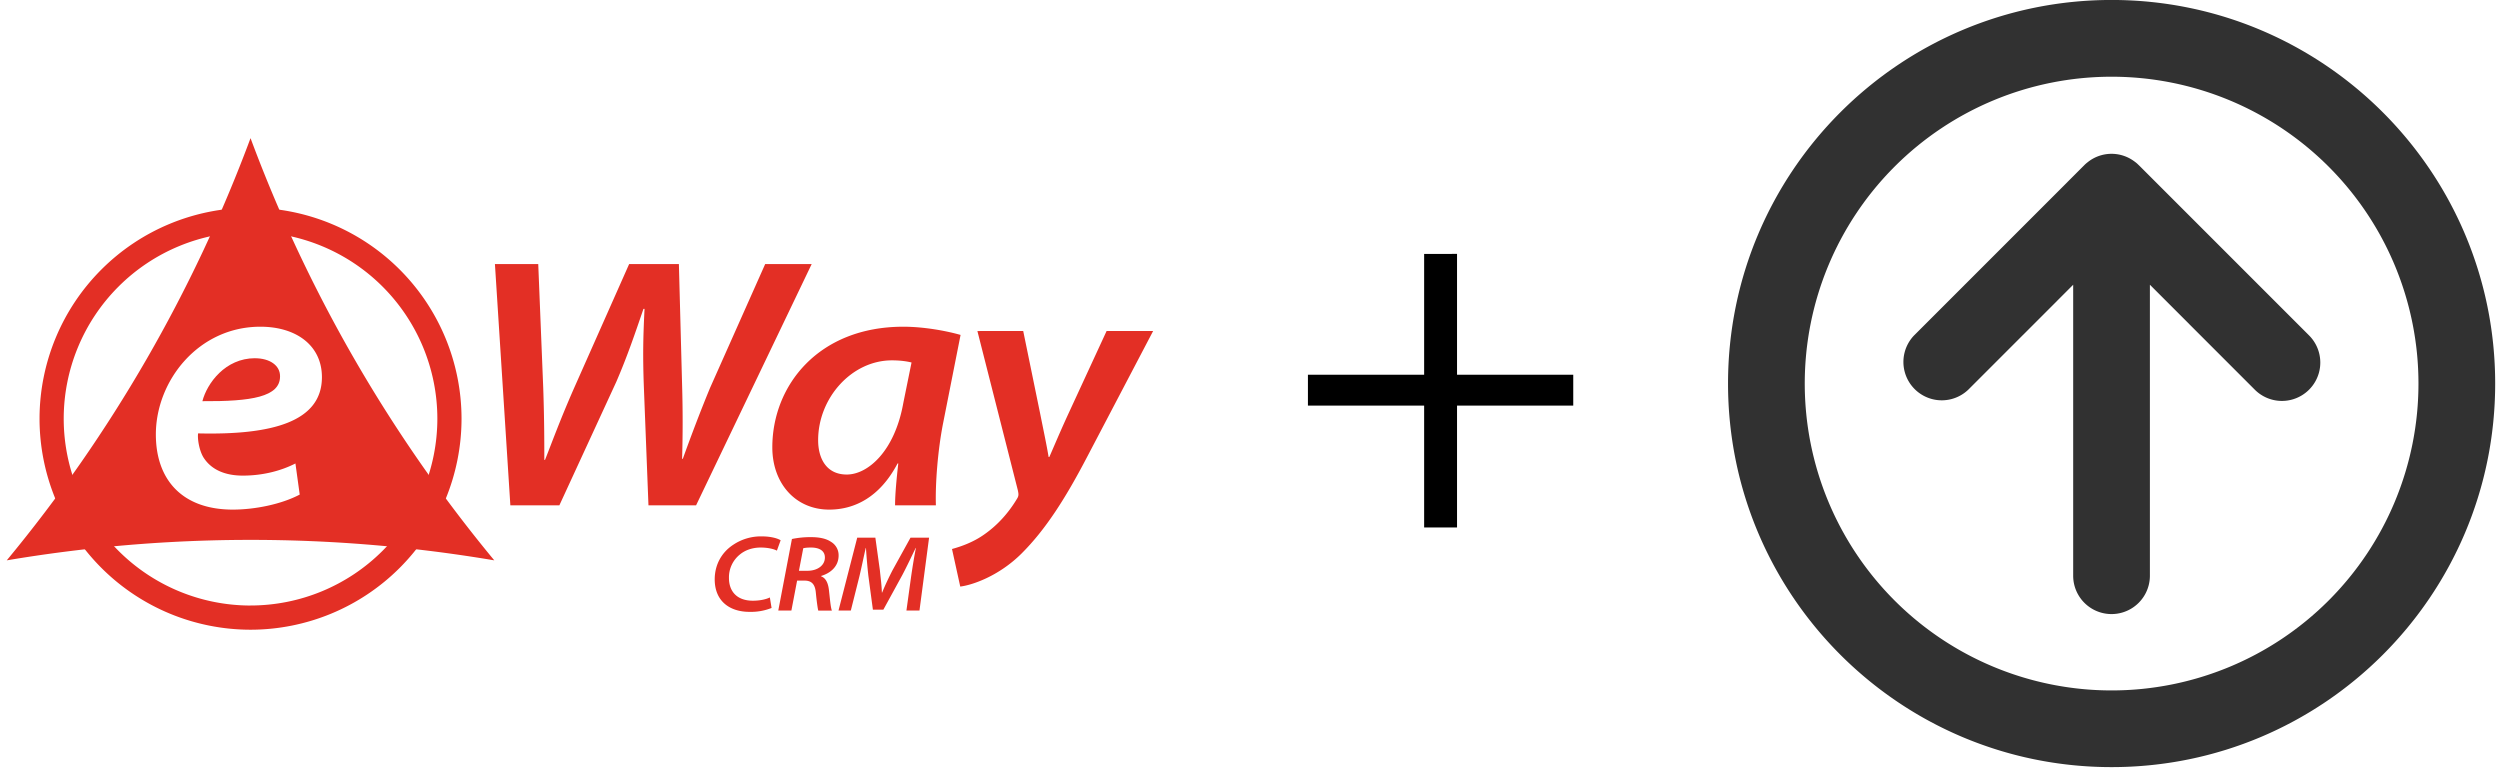
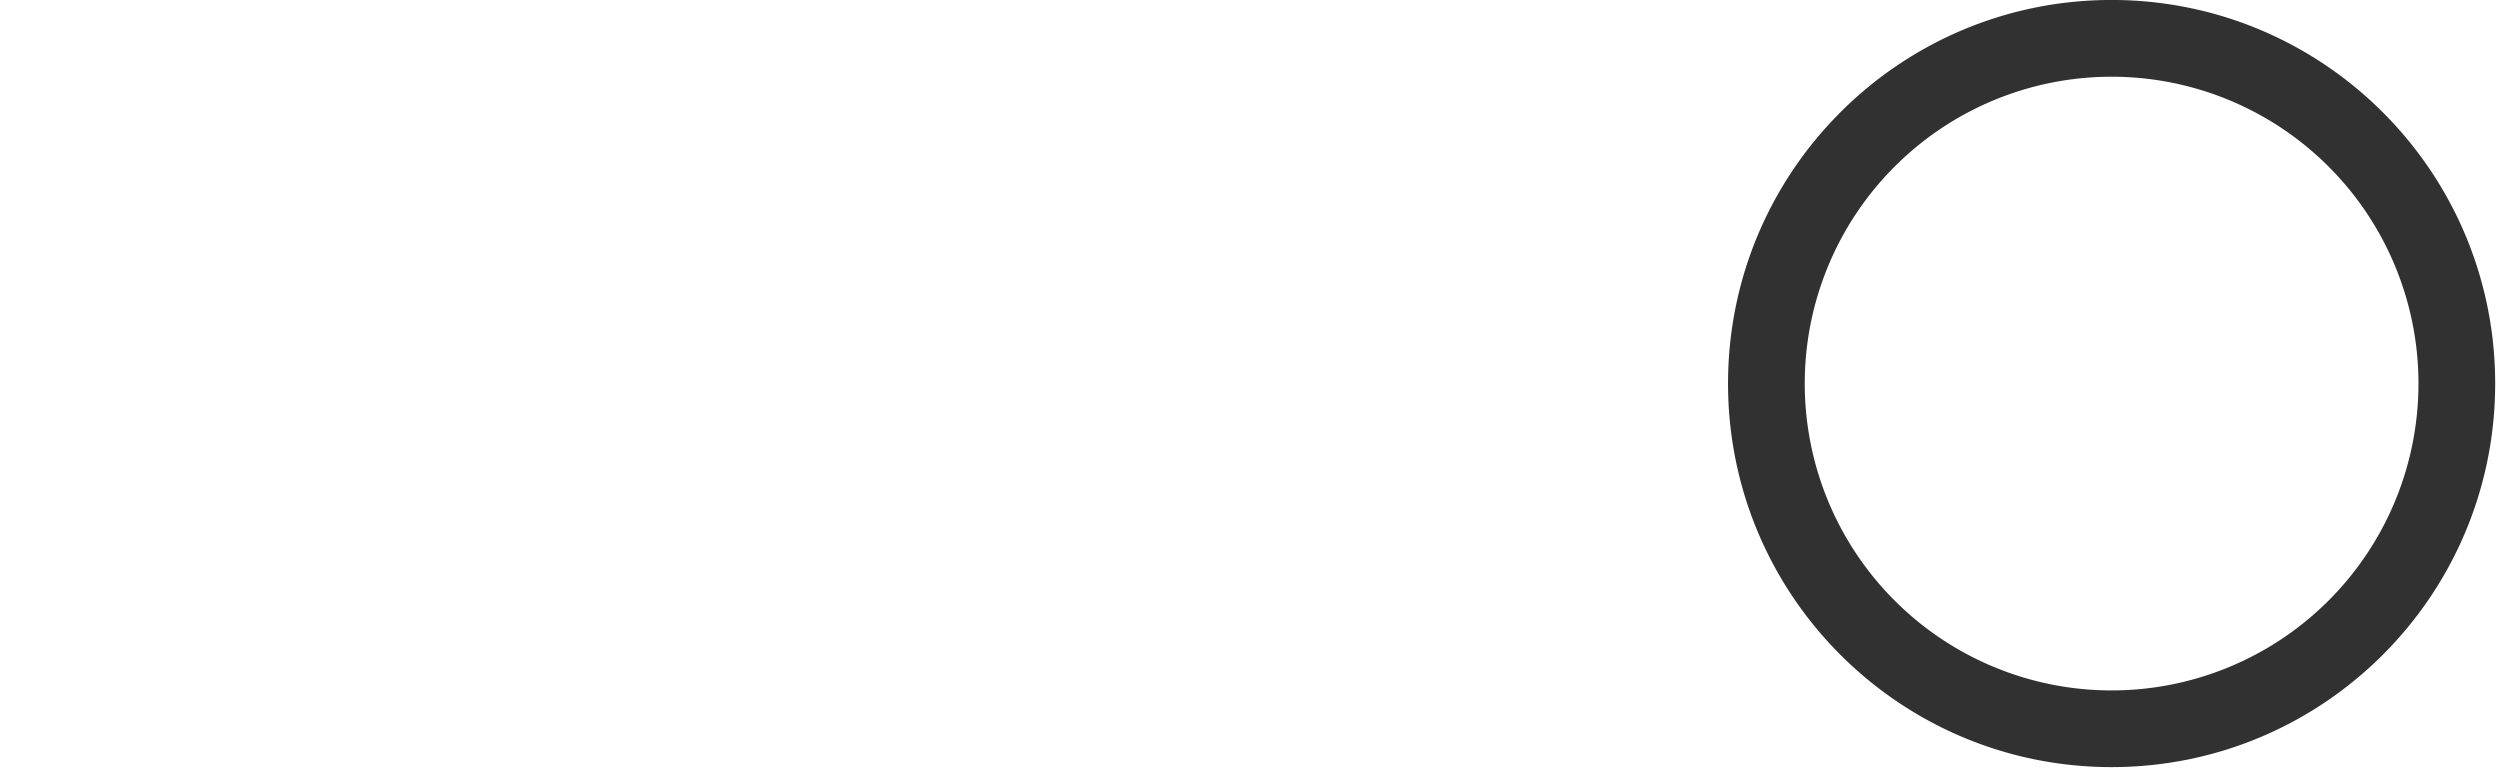
<svg xmlns="http://www.w3.org/2000/svg" width="700" height="215" fill="none">
-   <path d="M407.97 71.09v33.83h32.54v8.64h-32.54v34.13h-9.21v-34.13h-32.54v-8.64h32.54V71.1z" fill="#000" />
-   <path d="M598.81 46.2a9.4 9.4 0 0 0-.65-.6l-.36-.28-.18-.13a10.68 10.68 0 0 0-13 .17l-.3.24a8.7 8.7 0 0 0-.68.61l-47.7 47.71a10.74 10.74 0 0 0 15.18 15.19l29.37-29.38v81.47a10.74 10.74 0 1 0 21.48 0V79.73l29.37 29.38a10.74 10.74 0 0 0 15.2-15.19l-47.7-47.7-.03-.02" fill="#313131" />
  <path d="M591.25 21.48a85.92 85.92 0 1 1 0 171.84 85.92 85.92 0 0 1 0-171.84zm0 193.31c59.31 0 107.4-48.08 107.4-107.4 0-59.31-48.09-107.4-107.4-107.4s-107.4 48.08-107.4 107.4c0 59.31 48.09 107.4 107.4 107.4z" fill="#313131" />
  <g fill="#e32f25">
-     <path d="M216.04 170.23a15.6 15.6 0 0 1-6.2 1.09c-5.48 0-9.72-2.97-9.72-9.09 0-4.17 2-7.59 5.12-9.65a13.9 13.9 0 0 1 8.14-2.39c2.66 0 4.54.64 5.2 1.09l-1.05 2.9c-.76-.42-2.43-.87-4.55-.87-2.17 0-4.26.66-5.8 1.94a8.21 8.21 0 0 0-3.07 6.62c0 3.6 2.12 6.33 6.7 6.33 1.72 0 3.48-.3 4.75-.91zM221.74 150.92a25.3 25.3 0 0 1 5.45-.52c2.08 0 4.11.36 5.47 1.3a4.35 4.35 0 0 1 2.15 3.85c0 3.02-2.24 4.93-4.9 5.72v.1c1.36.5 1.96 1.95 2.18 3.74.3 2.57.48 4.97.84 5.85h-3.81c-.15-.46-.42-2.37-.67-4.85-.2-2.6-1.24-3.54-3.2-3.54h-2.06l-1.6 8.38h-3.67zm1.96 8.9h2.36c2.94 0 4.91-1.58 4.91-3.7 0-2.09-1.82-2.81-3.9-2.81-1.06 0-1.7.09-2.16.2zM253.8 170.95l1.32-9.56c.33-2.25.82-5.42 1.34-7.96h-.07c-1.15 2.36-2.45 5.14-3.72 7.54l-5.33 9.74h-2.93l-1.27-9.5c-.28-2.52-.52-5.33-.67-7.78h-.06c-.54 2.3-1.24 5.75-1.78 7.96l-2.4 9.56h-3.45l5.24-20.4h5.08l1.27 9.17c.18 1.91.5 4.12.55 6.18h.09c.82-2.06 1.91-4.3 2.85-6.15l5.08-9.2h5.2l-2.69 20.4h-3.66zM70.15 58.16a59.12 59.12 0 0 0-59.08 59.08 59.12 59.12 0 0 0 59.08 59.08 59.12 59.12 0 0 0 59.08-59.08 59.12 59.12 0 0 0-59.08-59.08m0 111.39a52.34 52.34 0 0 1-52.31-52.3 52.34 52.34 0 0 1 52.3-52.32 52.34 52.34 0 0 1 52.32 52.31 52.34 52.34 0 0 1-52.31 52.3" />
-     <path d="M71.4 100.3c-8.32 0-13.43 7.02-14.73 12.03 13.72.1 21.74-1.2 21.74-6.92v-.1c0-3-2.9-5-7.01-5" />
-     <path d="M111.28 120.12a408.19 408.19 0 0 1-41.13-81.44A408.85 408.85 0 0 1 1.89 156.9a410 410 0 0 1 91.1-5.1 410 410 0 0 1 45.41 5.1 408.88 408.88 0 0 1-27.12-36.78m-55.82 1.23c-.2 1.8.4 4.9 1.5 6.71 2.21 3.5 6.12 5.11 11.03 5.11 5.92 0 11.02-1.5 14.73-3.4l1.2 8.71c-5.1 2.7-12.52 4.21-18.73 4.21-14.23 0-21.55-8.42-21.55-21.04 0-15.04 11.92-30.17 29.26-30.17 10.12 0 17.24 5.31 17.24 14.13 0 12.53-14.03 16.24-34.68 15.74M142.9 141.49l-4.32-67.55h12.13l1.4 34.78c.3 8.82.3 15.23.3 20.04h.2c2.1-5.3 4.2-11.12 8.02-19.84l15.53-34.98h13.93l.9 33.98a351 351 0 0 1 0 20.54h.2c2.31-6.41 4.81-13.03 7.62-19.84l15.44-34.68h13.02L194.9 141.5h-13.33l-1.3-33.47c-.3-8.42-.2-13.43.2-21.55h-.3c-2.4 7.02-4.5 13.23-7.61 20.44l-15.94 34.58zM250.62 141.49c0-3.01.4-7.31.9-11.72h-.2c-5 9.51-12.12 12.92-19.14 12.92-9.42 0-15.93-7.31-15.93-17.43 0-17.34 12.93-33.78 36.68-33.78 5.61 0 11.82 1.1 16.03 2.3l-4.9 24.76c-1.51 7.72-2.2 17.04-2.01 22.95zm4.61-39.99c-1.2-.3-3-.6-5.5-.6-11.24 0-20.65 10.52-20.65 22.35 0 5.1 2.3 9.62 8.01 9.62 5.92 0 13.43-6.51 15.84-20.04zM286.5 92.68l4.71 22.96c1.1 5.5 1.9 9.21 2.4 12.32h.2c1.2-2.7 2.51-5.91 5.02-11.42l11.02-23.86h13.03l-18.34 34.98c-6.32 12.13-11.83 20.64-18.44 27.26-6.41 6.41-13.93 8.92-17.23 9.32l-2.31-10.52c2.2-.6 5.91-1.8 9.22-4.21 3.4-2.41 6.51-5.71 9.02-9.92.5-.8.4-1.3.2-2.3l-11.33-44.6z" />
-   </g>
+     </g>
</svg>